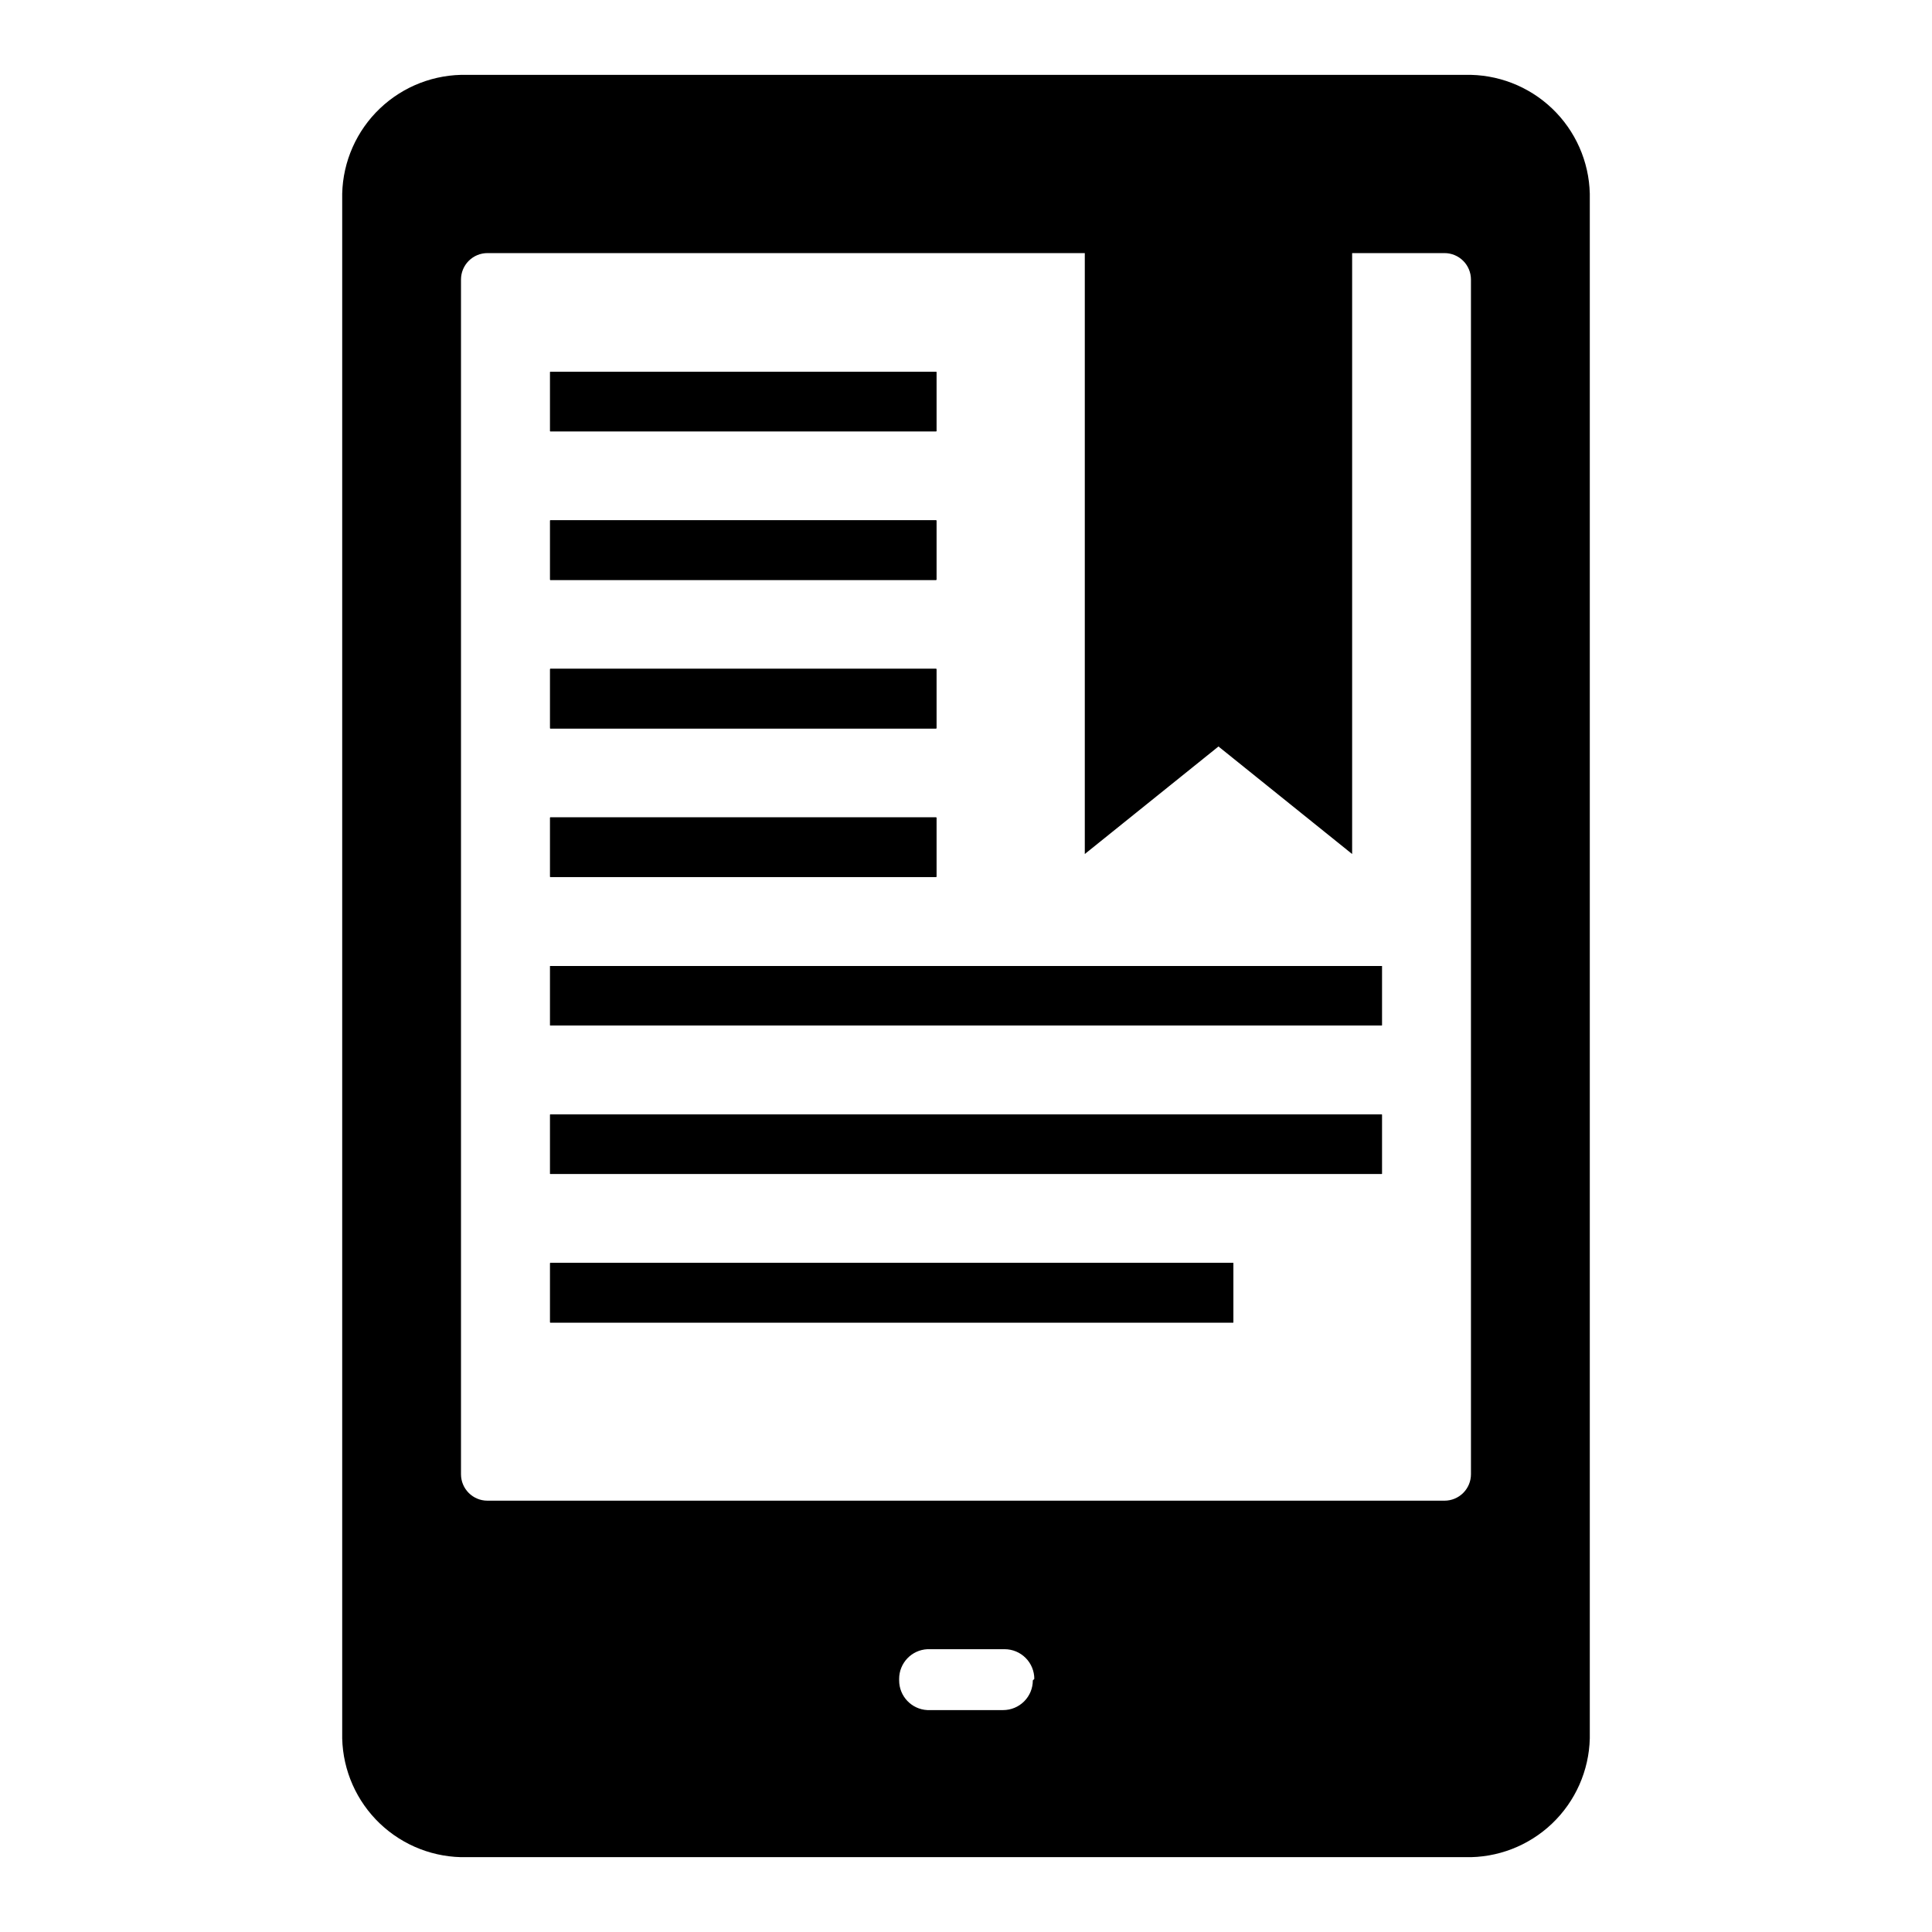
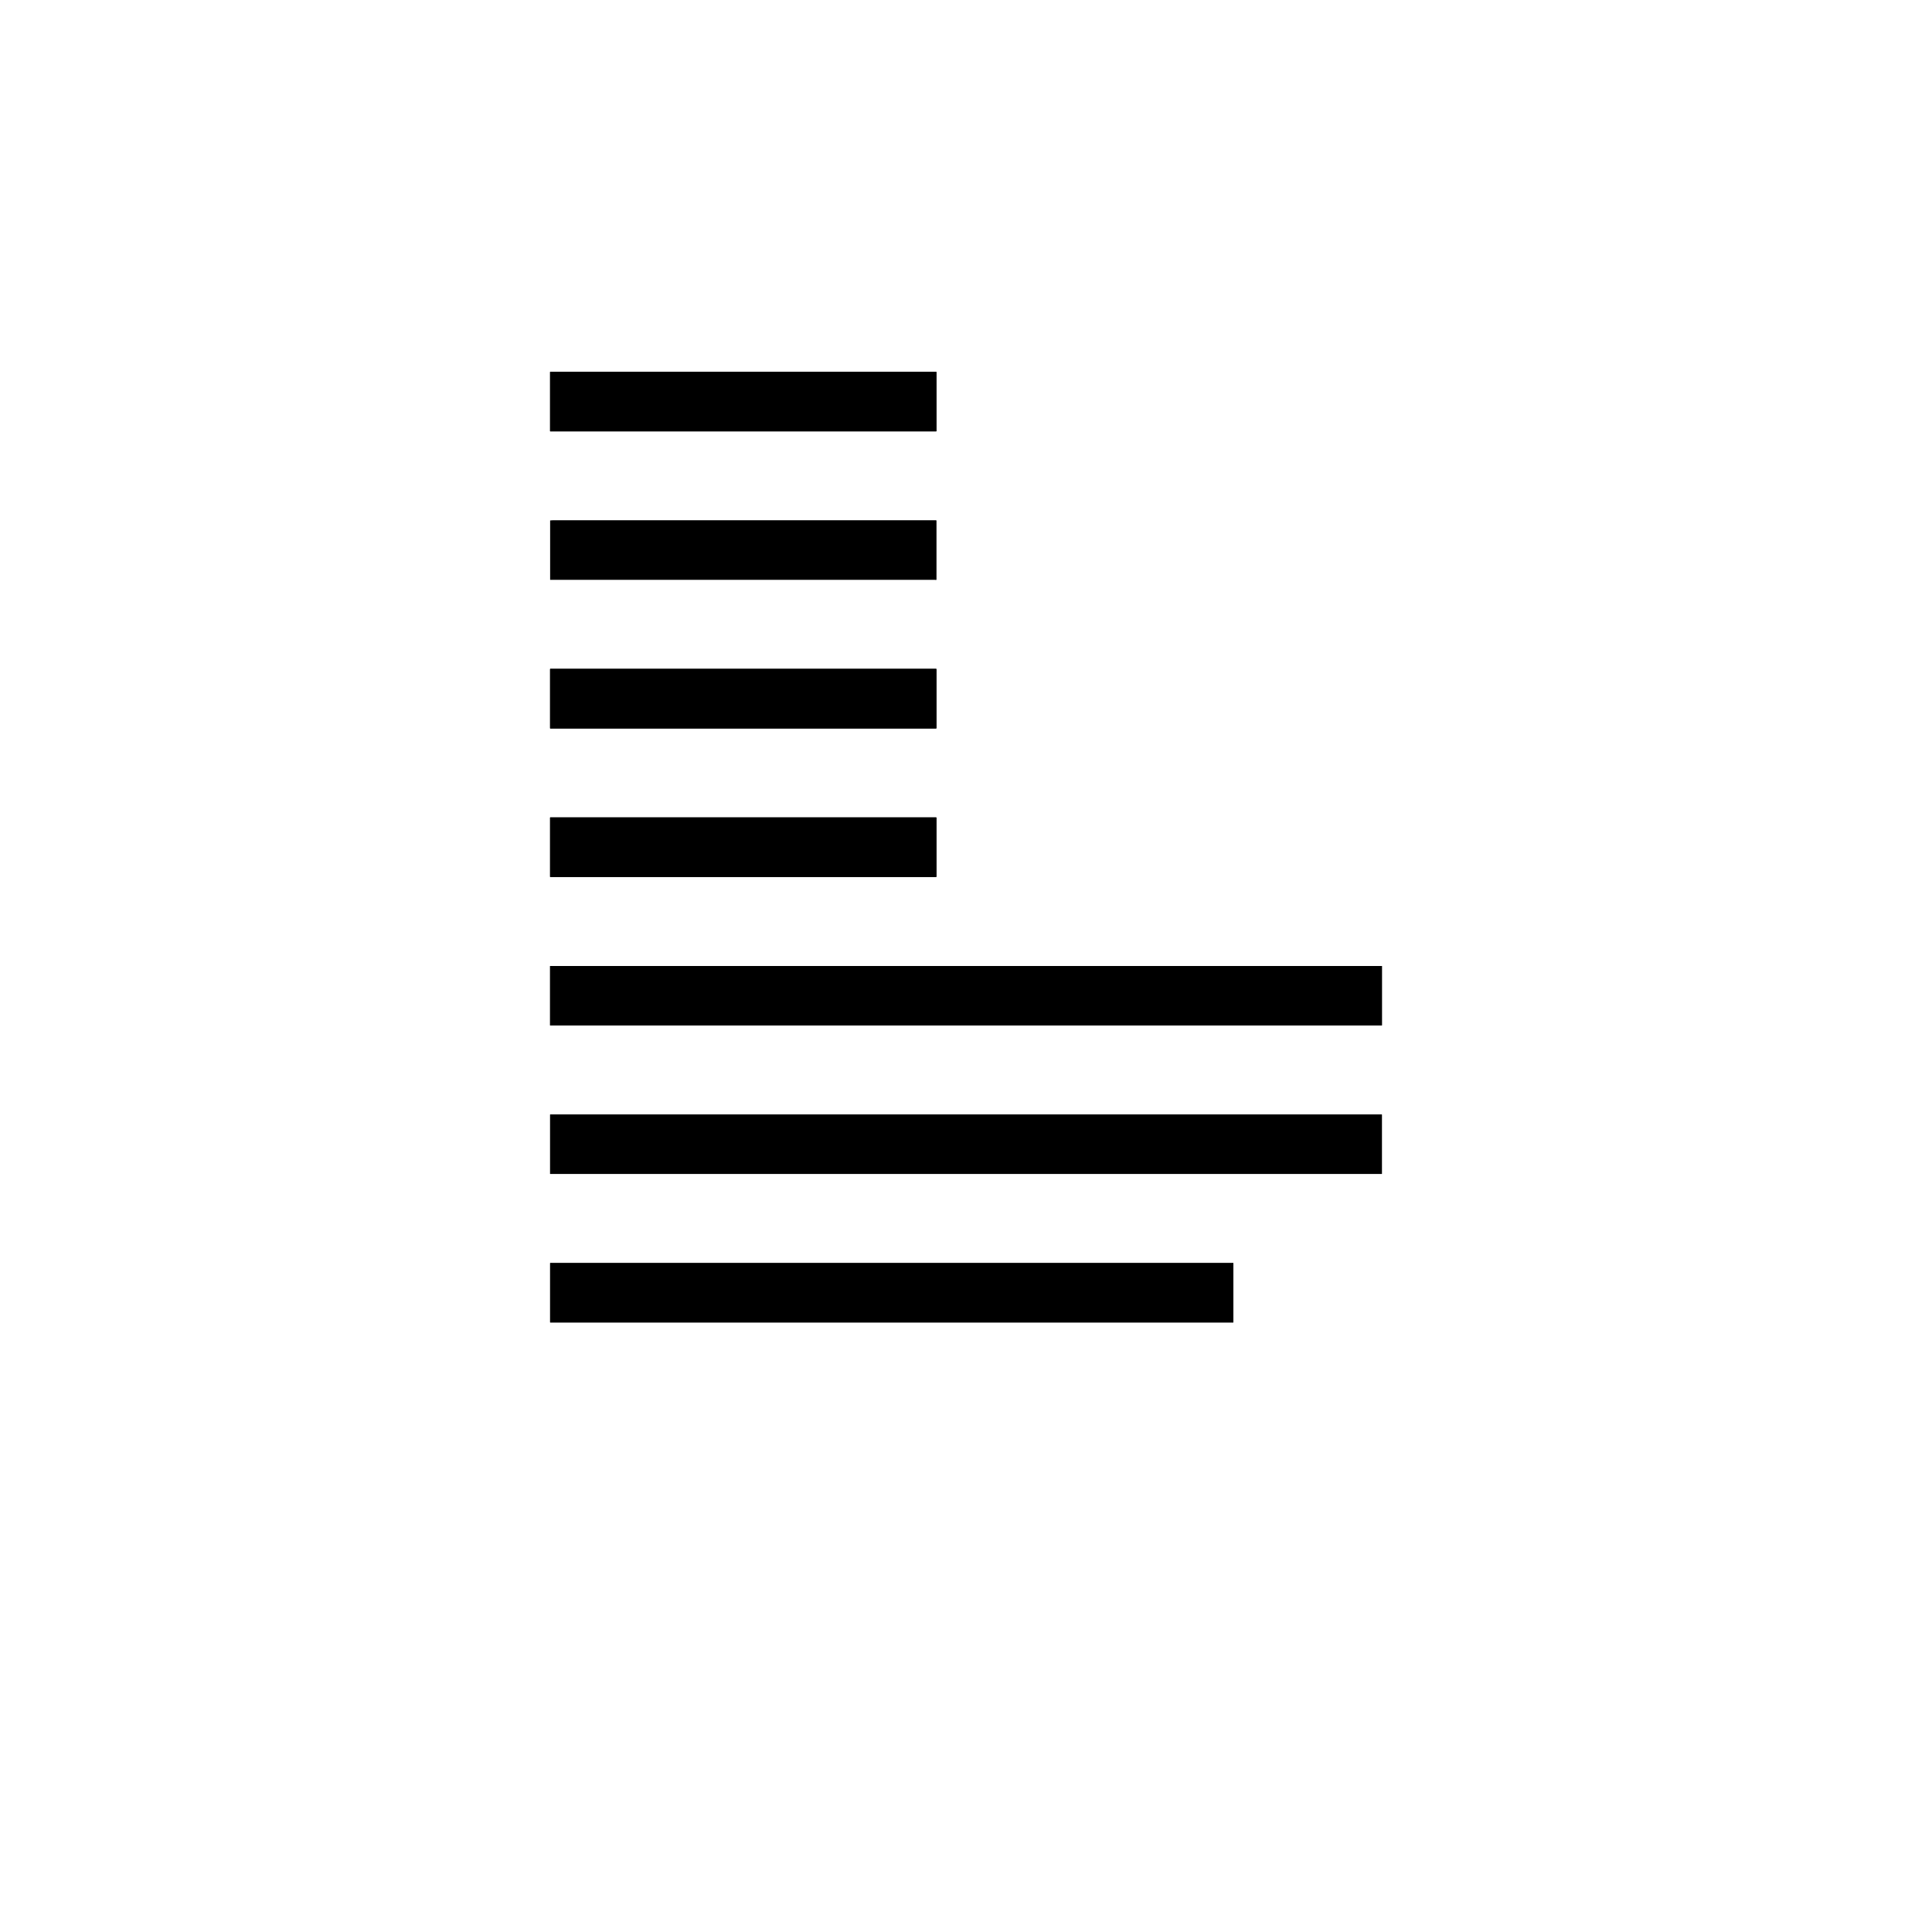
<svg xmlns="http://www.w3.org/2000/svg" fill="#000000" width="800px" height="800px" version="1.1" viewBox="144 144 512 512">
  <g>
    <path d="m289.79 242.56h102.34v15.742h-102.34z" />
-     <path d="m289.79 281.92h102.34v15.742h-102.34z" />
    <path d="m289.79 321.28h102.34v15.742h-102.34z" />
    <path d="m289.79 360.64h102.34v15.742h-102.34z" />
    <path d="m289.79 478.72h181.05v15.742h-181.05z" />
    <path d="m289.79 400h220.42v15.742h-220.42z" />
    <path d="m289.79 439.36h220.42v15.742h-220.42z" />
    <path d="m289.79 242.56h102.34v15.742h-102.34z" />
-     <path d="m289.79 281.92h102.34v15.742h-102.34z" />
+     <path d="m289.79 281.92h102.34v15.742z" />
    <path d="m289.79 321.28h102.34v15.742h-102.34z" />
    <path d="m289.79 360.64h102.34v15.742h-102.34z" />
    <path d="m289.79 478.72h181.05v15.742h-181.05z" />
    <path d="m289.79 400h220.42v15.742h-220.42z" />
    <path d="m289.79 439.36h220.42v15.742h-220.42z" />
    <path d="m289.79 400h220.42v15.742h-220.42z" />
    <path d="m289.79 360.64h102.34v15.742h-102.34z" />
    <path d="m289.79 321.28h102.34v15.742h-102.34z" />
    <path d="m289.79 281.92h102.34v15.742h-102.34z" />
    <path d="m289.79 242.56h102.34v15.742h-102.34z" />
-     <path d="m289.79 439.36h220.42v15.742h-220.42z" />
-     <path d="m289.79 478.72h181.05v15.742h-181.05z" />
-     <path d="m532.25 163.84h-264.5c-8.562-0.211-16.855 2.988-23.059 8.895-6.199 5.906-9.801 14.035-10.004 22.594v409.35c0.203 8.559 3.805 16.688 10.004 22.594 6.203 5.906 14.496 9.105 23.059 8.895h264.5c8.559 0.211 16.852-2.988 23.055-8.895 6.199-5.906 9.801-14.035 10.008-22.594v-409.35c-0.207-8.559-3.809-16.688-10.008-22.594-6.203-5.906-14.496-9.105-23.055-8.895zm-114.54 425.48c0 2.09-0.828 4.09-2.305 5.566-1.477 1.477-3.481 2.305-5.566 2.305h-20.074c-4.195-0.207-7.484-3.672-7.481-7.871v-0.395c-0.004-4.195 3.285-7.66 7.481-7.871h20.469-0.004c2.09 0 4.09 0.828 5.566 2.305s2.309 3.481 2.309 5.566zm116.11-54.633c0 1.859-0.738 3.641-2.055 4.957-1.312 1.312-3.094 2.051-4.953 2.051h-253.64c-3.867 0-7.004-3.137-7.004-7.008v-316.61c0-1.855 0.738-3.637 2.051-4.953 1.312-1.312 3.094-2.051 4.953-2.051h158.31v159.25l35.426-28.496 35.422 28.496v-159.25h24.48c1.859 0 3.641 0.738 4.953 2.051 1.316 1.316 2.055 3.098 2.055 4.953z" />
  </g>
</svg>